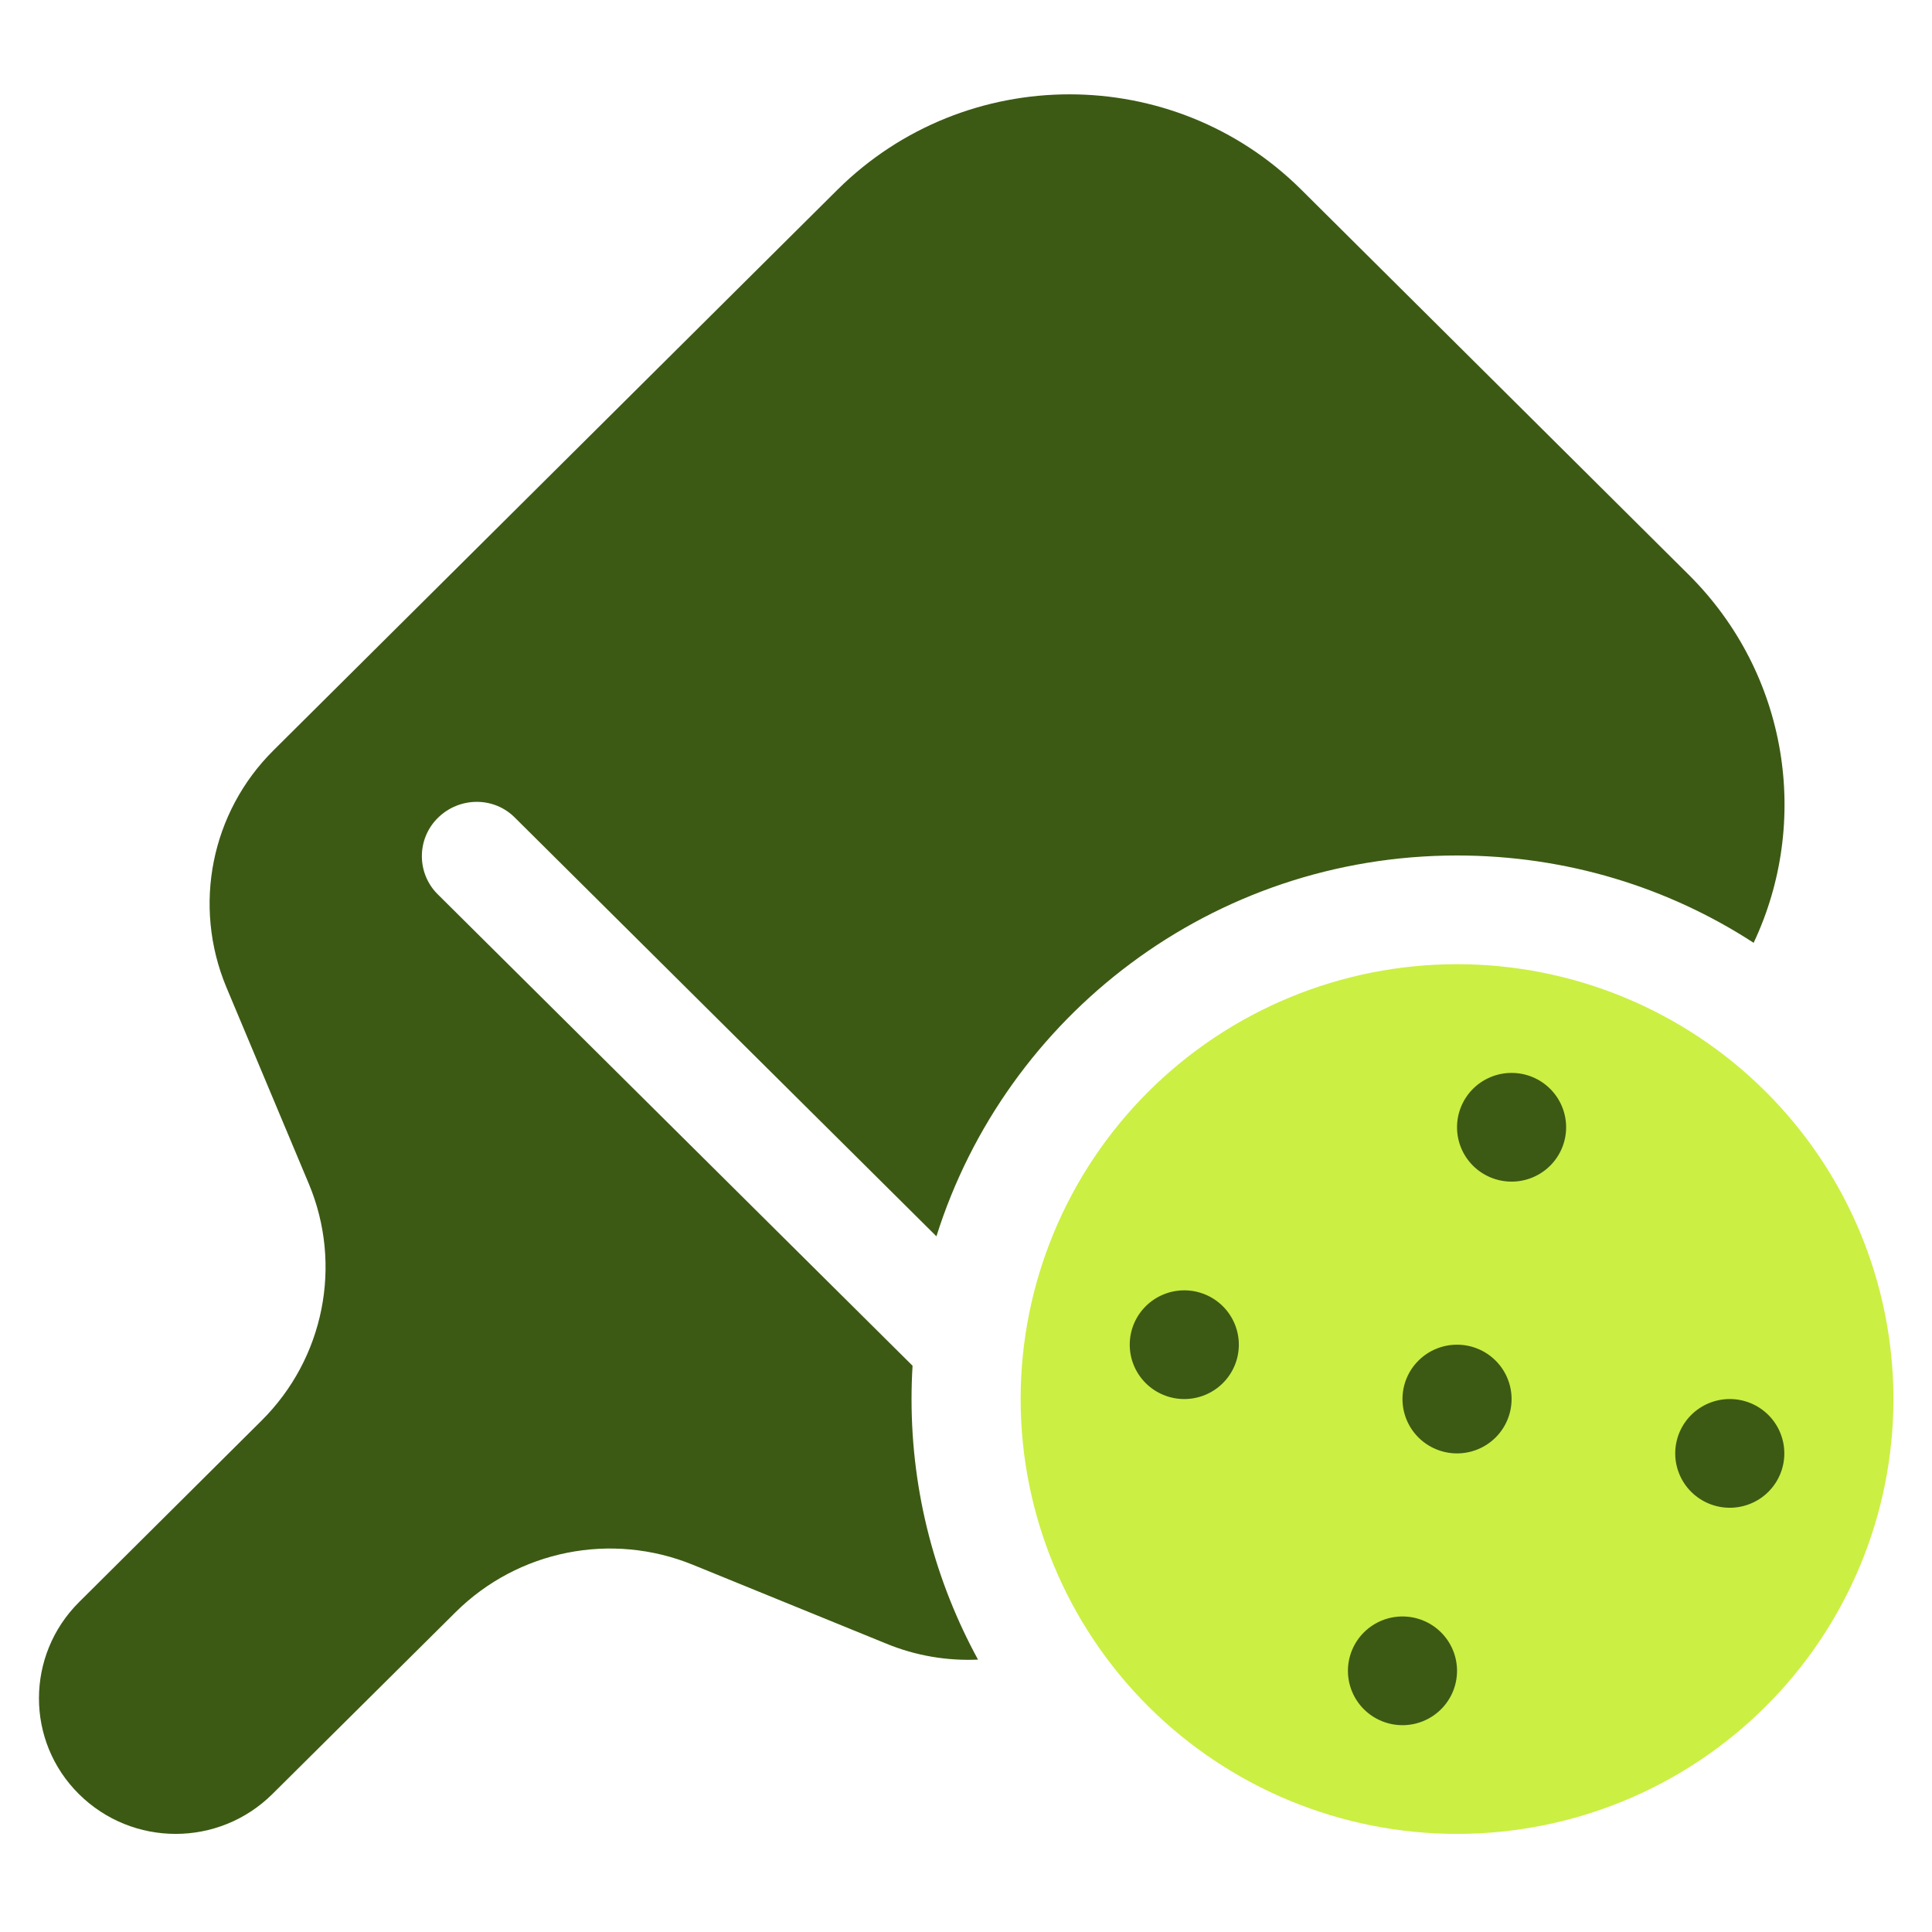
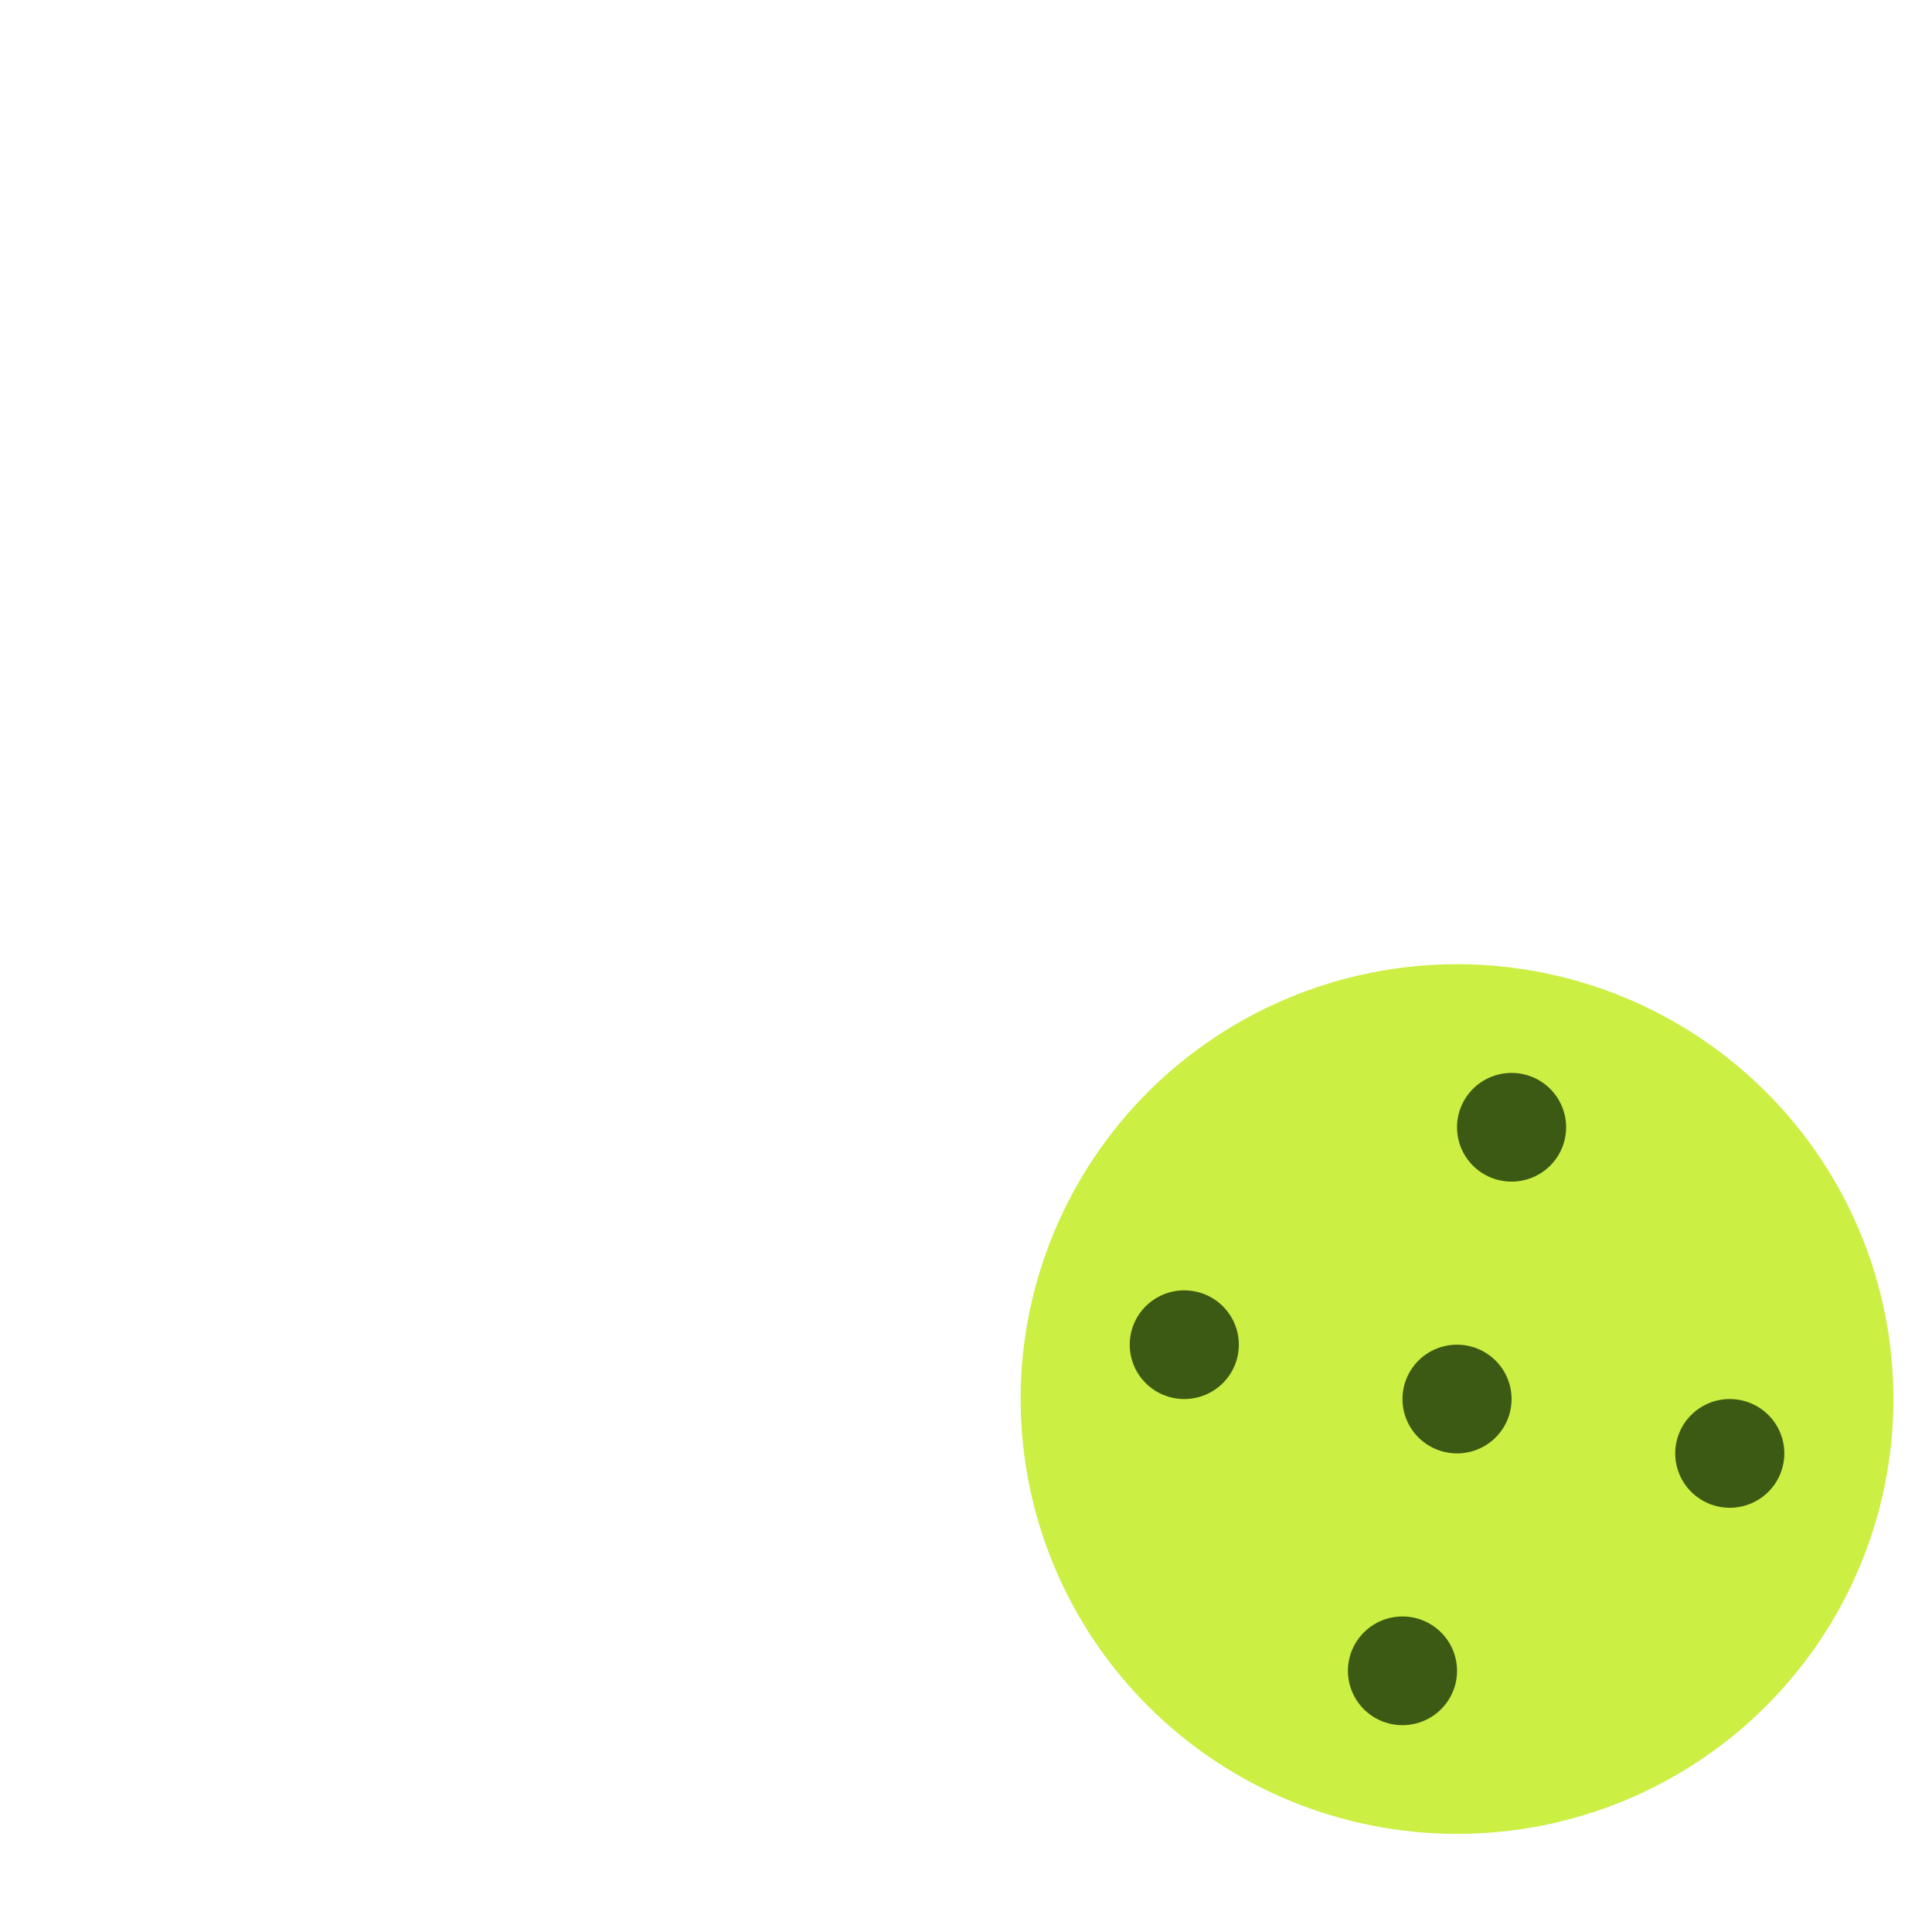
<svg xmlns="http://www.w3.org/2000/svg" width="512" height="512" viewBox="0 0 512 512" fill="none">
  <g clip-path="url(#clip0_7_3)">
    <ellipse cx="385.525" cy="370.475" rx="112.946" ry="113.325" fill="#3C5A14" />
    <path d="M270.479 370.761C270.479 401.324 282.663 430.636 304.352 452.247C326.04 473.859 355.456 486 386.128 486C416.8 486 446.216 473.859 467.904 452.247C489.593 430.636 501.777 401.324 501.777 370.761C501.777 340.198 489.593 310.887 467.904 289.275C446.216 267.664 416.8 255.522 386.128 255.522C355.456 255.522 326.04 267.664 304.352 289.275C282.663 310.887 270.479 340.198 270.479 370.761ZM328.303 356.356C328.303 360.177 326.78 363.841 324.069 366.542C321.358 369.244 317.681 370.761 313.847 370.761C310.013 370.761 306.336 369.244 303.625 366.542C300.914 363.841 299.391 360.177 299.391 356.356C299.391 352.536 300.914 348.872 303.625 346.171C306.336 343.469 310.013 341.952 313.847 341.952C317.681 341.952 321.358 343.469 324.069 346.171C326.78 348.872 328.303 352.536 328.303 356.356ZM386.128 442.785C386.128 446.606 384.605 450.27 381.894 452.971C379.183 455.673 375.506 457.19 371.672 457.19C367.838 457.19 364.161 455.673 361.45 452.971C358.739 450.27 357.216 446.606 357.216 442.785C357.216 438.965 358.739 435.301 361.45 432.6C364.161 429.898 367.838 428.381 371.672 428.381C375.506 428.381 379.183 429.898 381.894 432.6C384.605 435.301 386.128 438.965 386.128 442.785ZM400.584 370.761C400.584 374.582 399.061 378.246 396.35 380.947C393.639 383.648 389.962 385.166 386.128 385.166C382.294 385.166 378.617 383.648 375.906 380.947C373.195 378.246 371.672 374.582 371.672 370.761C371.672 366.941 373.195 363.277 375.906 360.575C378.617 357.874 382.294 356.356 386.128 356.356C389.962 356.356 393.639 357.874 396.35 360.575C399.061 363.277 400.584 366.941 400.584 370.761ZM415.04 298.737C415.04 302.557 413.517 306.221 410.806 308.923C408.095 311.624 404.418 313.142 400.584 313.142C396.75 313.142 393.073 311.624 390.362 308.923C387.651 306.221 386.128 302.557 386.128 298.737C386.128 294.917 387.651 291.253 390.362 288.551C393.073 285.85 396.75 284.332 400.584 284.332C404.418 284.332 408.095 285.85 410.806 288.551C413.517 291.253 415.04 294.917 415.04 298.737ZM472.865 385.166C472.865 388.986 471.342 392.65 468.631 395.352C465.92 398.053 462.243 399.571 458.409 399.571C454.575 399.571 450.898 398.053 448.187 395.352C445.476 392.65 443.953 388.986 443.953 385.166C443.953 381.346 445.476 377.682 448.187 374.98C450.898 372.279 454.575 370.761 458.409 370.761C462.243 370.761 465.92 372.279 468.631 374.98C471.342 377.682 472.865 381.346 472.865 385.166Z" fill="#CBEF43" />
-     <path d="M344.838 50.254C310.956 16.582 255.932 16.582 221.96 50.254L72.52 198.803C55.896 215.279 51.017 240.037 59.961 261.555L81.826 313.682C90.861 335.199 85.892 360.048 69.267 376.523L20.93 424.599C6.835 438.644 6.745 461.422 20.93 475.466C35.115 489.511 57.974 489.511 72.159 475.466L120.767 427.21C137.302 410.825 162.058 405.873 183.652 414.696L234.881 435.583C242.741 438.824 251.053 440.175 259.185 439.814C247.982 419.288 241.567 395.79 241.567 370.761C241.567 367.79 241.657 364.909 241.838 361.938L116.069 237.066C110.377 231.484 110.377 222.301 116.069 216.719C121.761 211.138 130.887 211.048 136.489 216.719L248.162 327.637C266.594 269.117 321.346 226.713 386.128 226.713C415.131 226.713 442.145 235.176 464.733 249.851C479.822 217.89 474.039 178.637 447.476 152.258L344.838 50.254Z" fill="#3C5A14" />
  </g>
  <defs>
    <clipPath id="clip0_7_3">
      <rect width="512" height="512" fill="white" />
    </clipPath>
  </defs>
</svg>